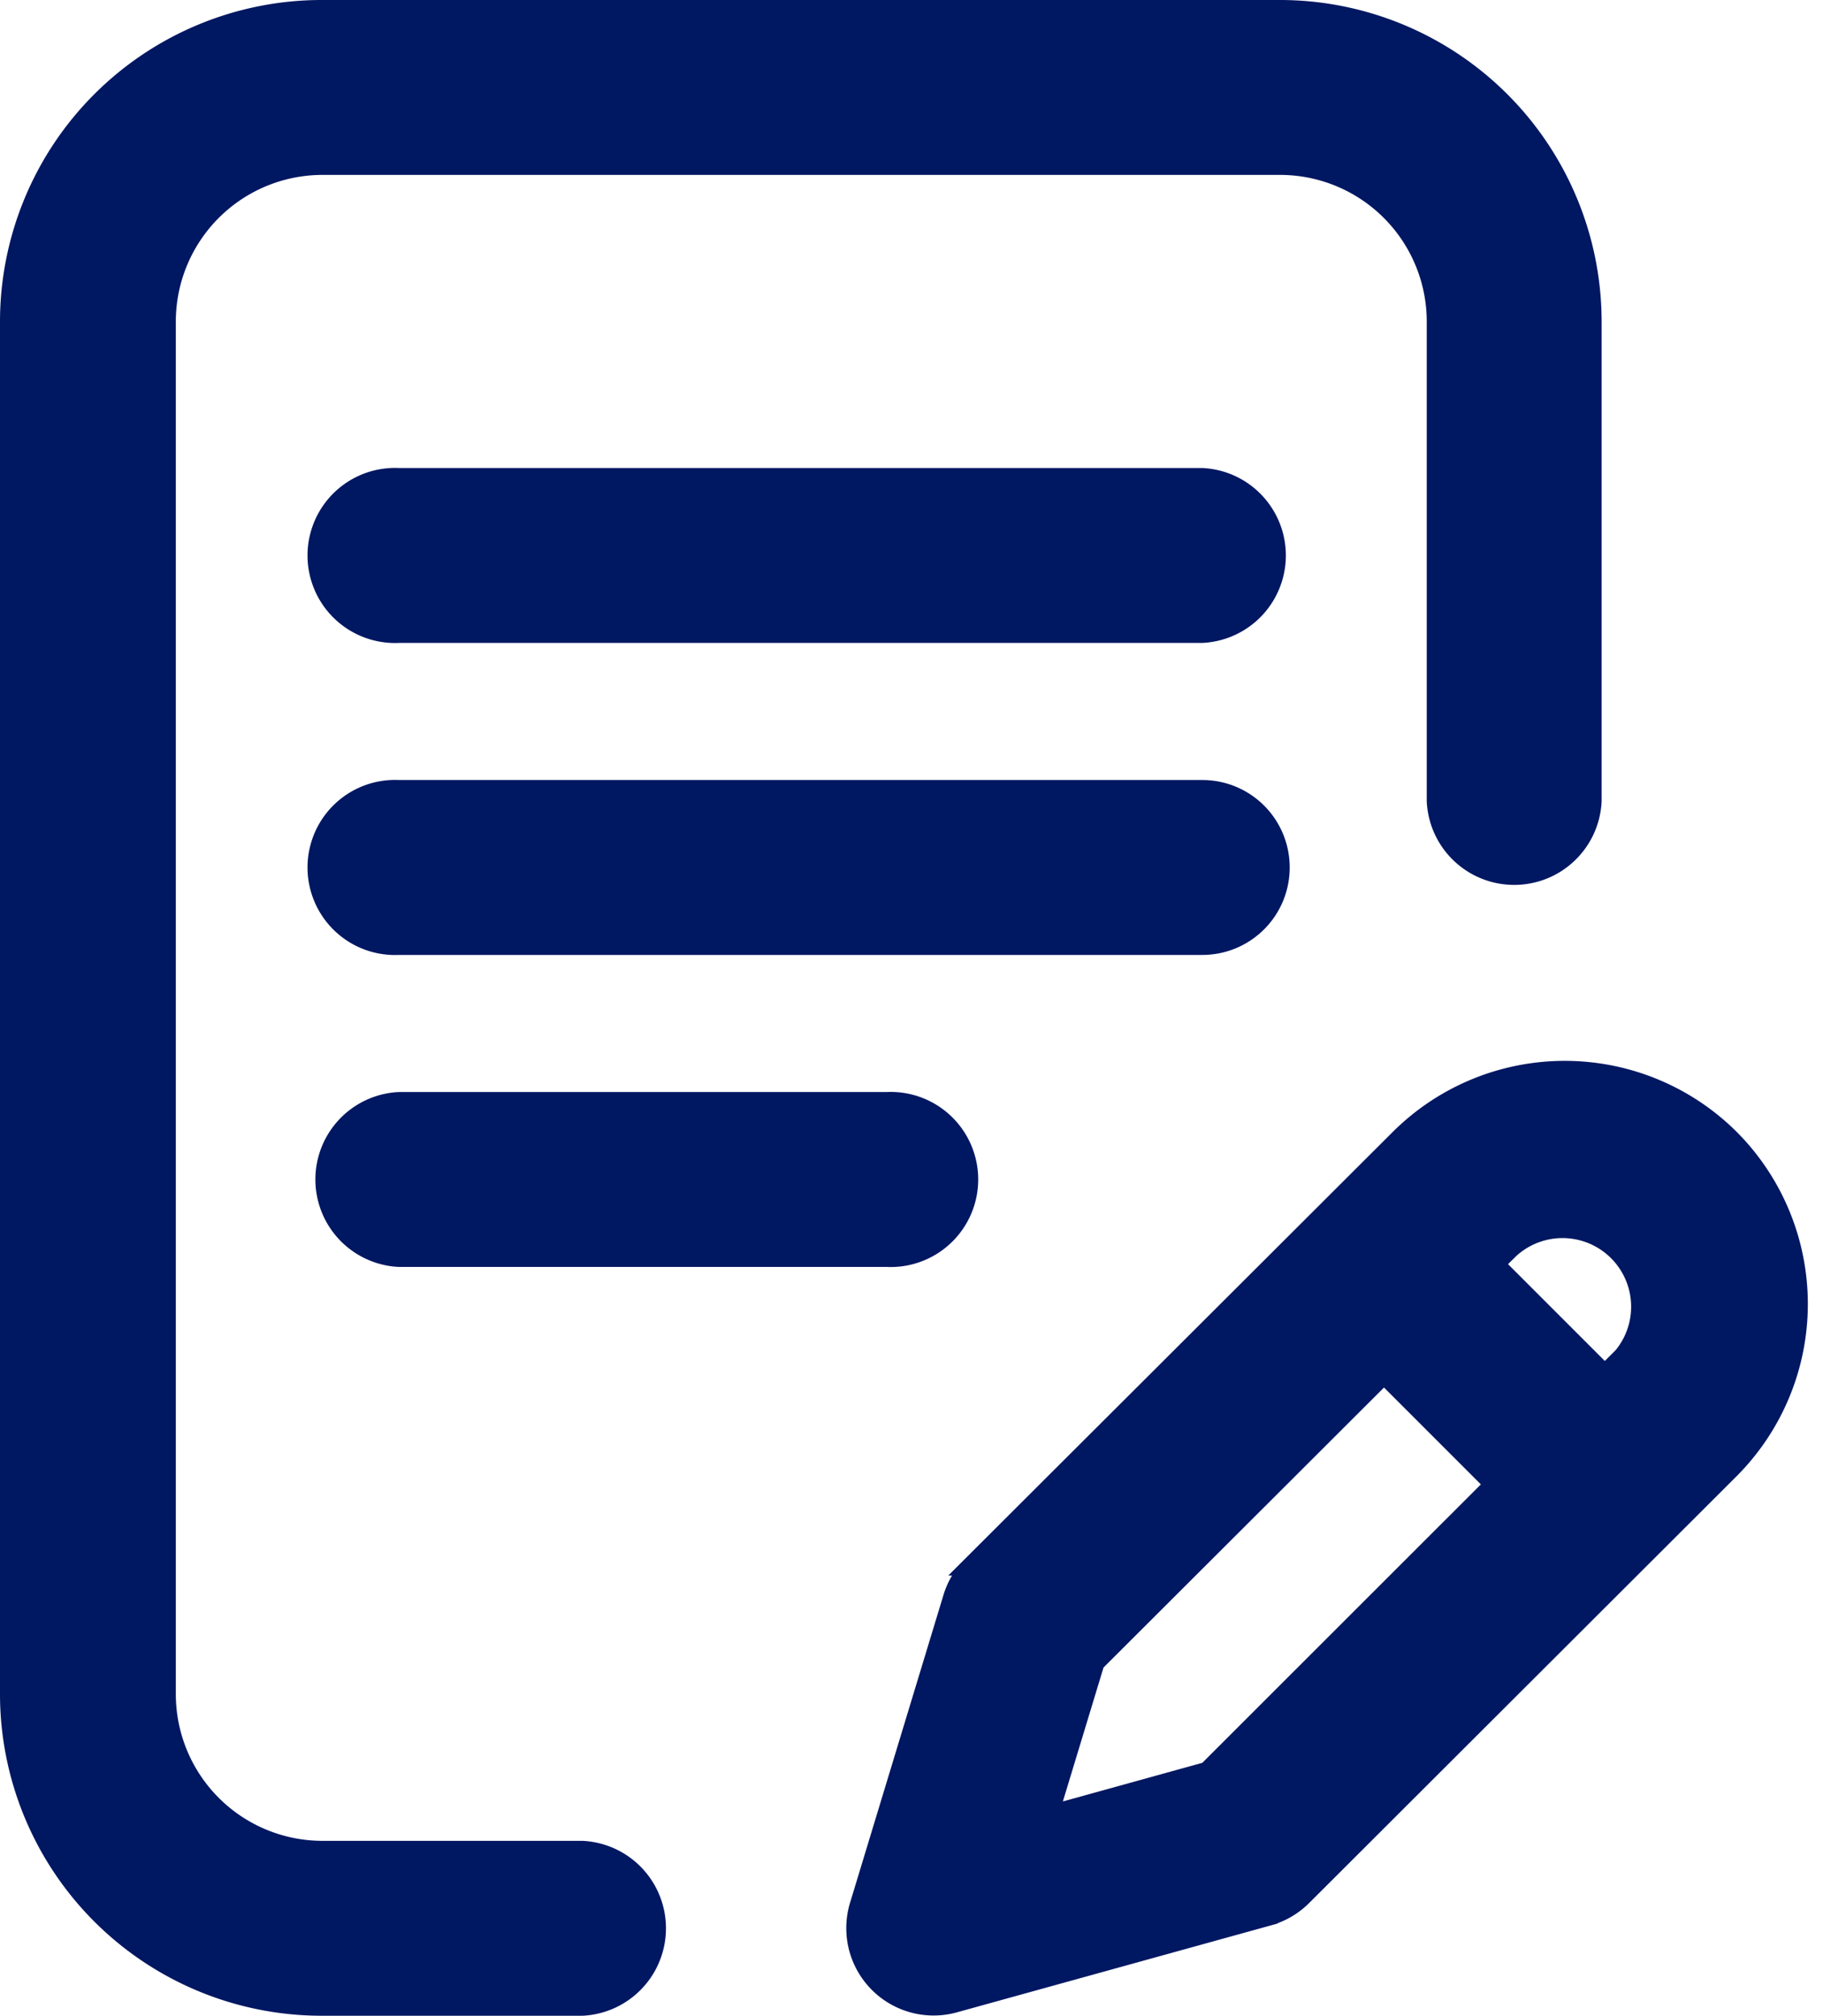
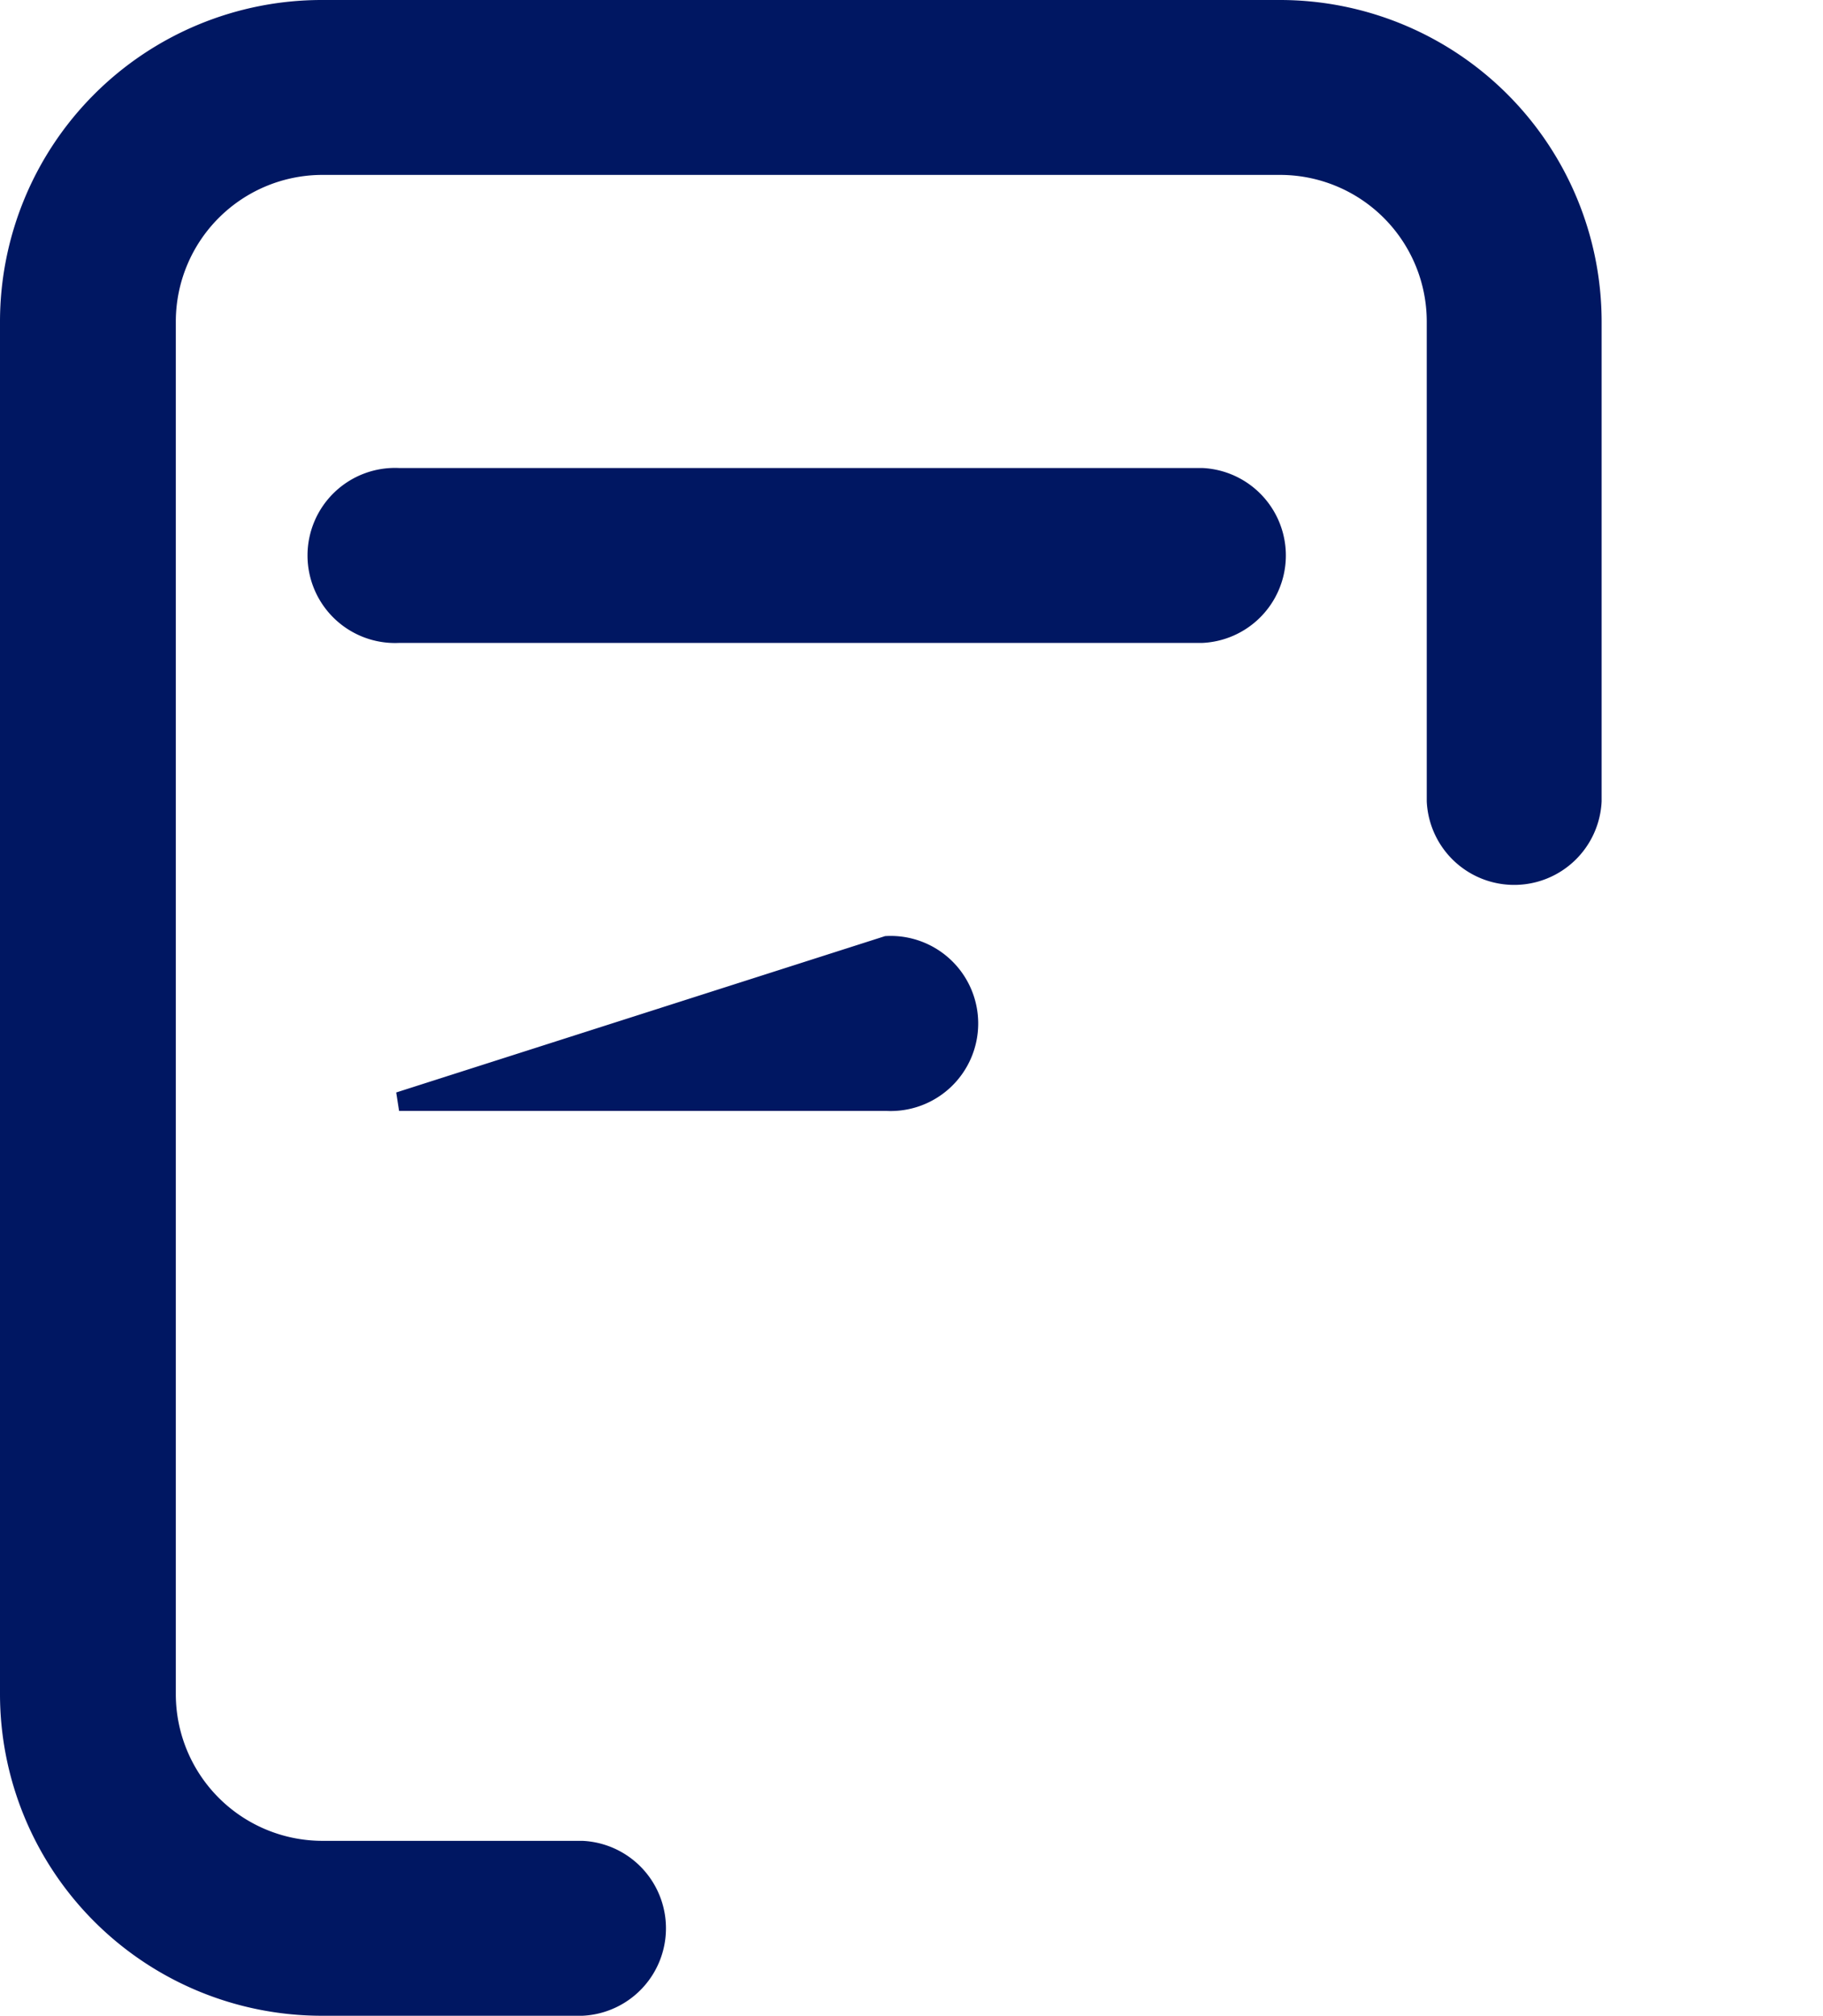
<svg xmlns="http://www.w3.org/2000/svg" width="9.643" height="10.66" viewBox="0 0 9.643 10.66">
  <g id="lecriture" transform="translate(-26.52 0.05)">
    <g id="Groupe_12" data-name="Groupe 12" transform="translate(26.57)">
      <g id="Groupe_11" data-name="Groupe 11">
-         <path id="Tracé_10" data-name="Tracé 10" d="M111.533,200.413a.412.412,0,0,0-.413-.413h-4.249a.413.413,0,1,0,0,.825h4.249A.412.412,0,0,0,111.533,200.413Z" transform="translate(-104.811 -195.875)" fill="#001762" stroke="#001762" stroke-width="0.1" />
-         <path id="Tracé_11" data-name="Tracé 11" d="M106.872,280a.413.413,0,0,0,0,.825h2.58a.413.413,0,1,0,0-.825Z" transform="translate(-104.811 -274.225)" fill="#001762" stroke="#001762" stroke-width="0.1" />
+         <path id="Tracé_11" data-name="Tracé 11" d="M106.872,280h2.58a.413.413,0,1,0,0-.825Z" transform="translate(-104.811 -274.225)" fill="#001762" stroke="#001762" stroke-width="0.1" />
        <path id="Tracé_12" data-name="Tracé 12" d="M29.6,9.735H28.22A.826.826,0,0,1,27.4,8.91V1.65A.826.826,0,0,1,28.22.825h5.072a.826.826,0,0,1,.825.825V4.187a.413.413,0,0,0,.825,0V1.65A1.652,1.652,0,0,0,33.292,0H28.22a1.652,1.652,0,0,0-1.65,1.65V8.91a1.652,1.652,0,0,0,1.65,1.65H29.6a.413.413,0,0,0,0-.825Z" transform="translate(-26.57)" fill="#001762" stroke="#001762" stroke-width="0.1" />
-         <path id="Tracé_13" data-name="Tracé 13" d="M248.086,272.386a1.239,1.239,0,0,0-1.75,0l-2.265,2.26a.413.413,0,0,0-.1.172l-.493,1.624a.412.412,0,0,0,.5.517l1.665-.461a.412.412,0,0,0,.181-.106l2.26-2.256A1.239,1.239,0,0,0,248.086,272.386Zm-2.766,3.345-.838.232.245-.807,1.528-1.525.583.583Zm2.183-2.179-.08.08-.583-.583.08-.079a.413.413,0,0,1,.584.583Z" transform="translate(-238.984 -266.414)" fill="#001762" stroke="#001762" stroke-width="0.1" />
        <path id="Tracé_14" data-name="Tracé 14" d="M111.12,120h-4.249a.413.413,0,1,0,0,.825h4.249a.413.413,0,0,0,0-.825Z" transform="translate(-104.811 -117.525)" fill="#001762" stroke="#001762" stroke-width="0.1" />
      </g>
    </g>
  </g>
</svg>